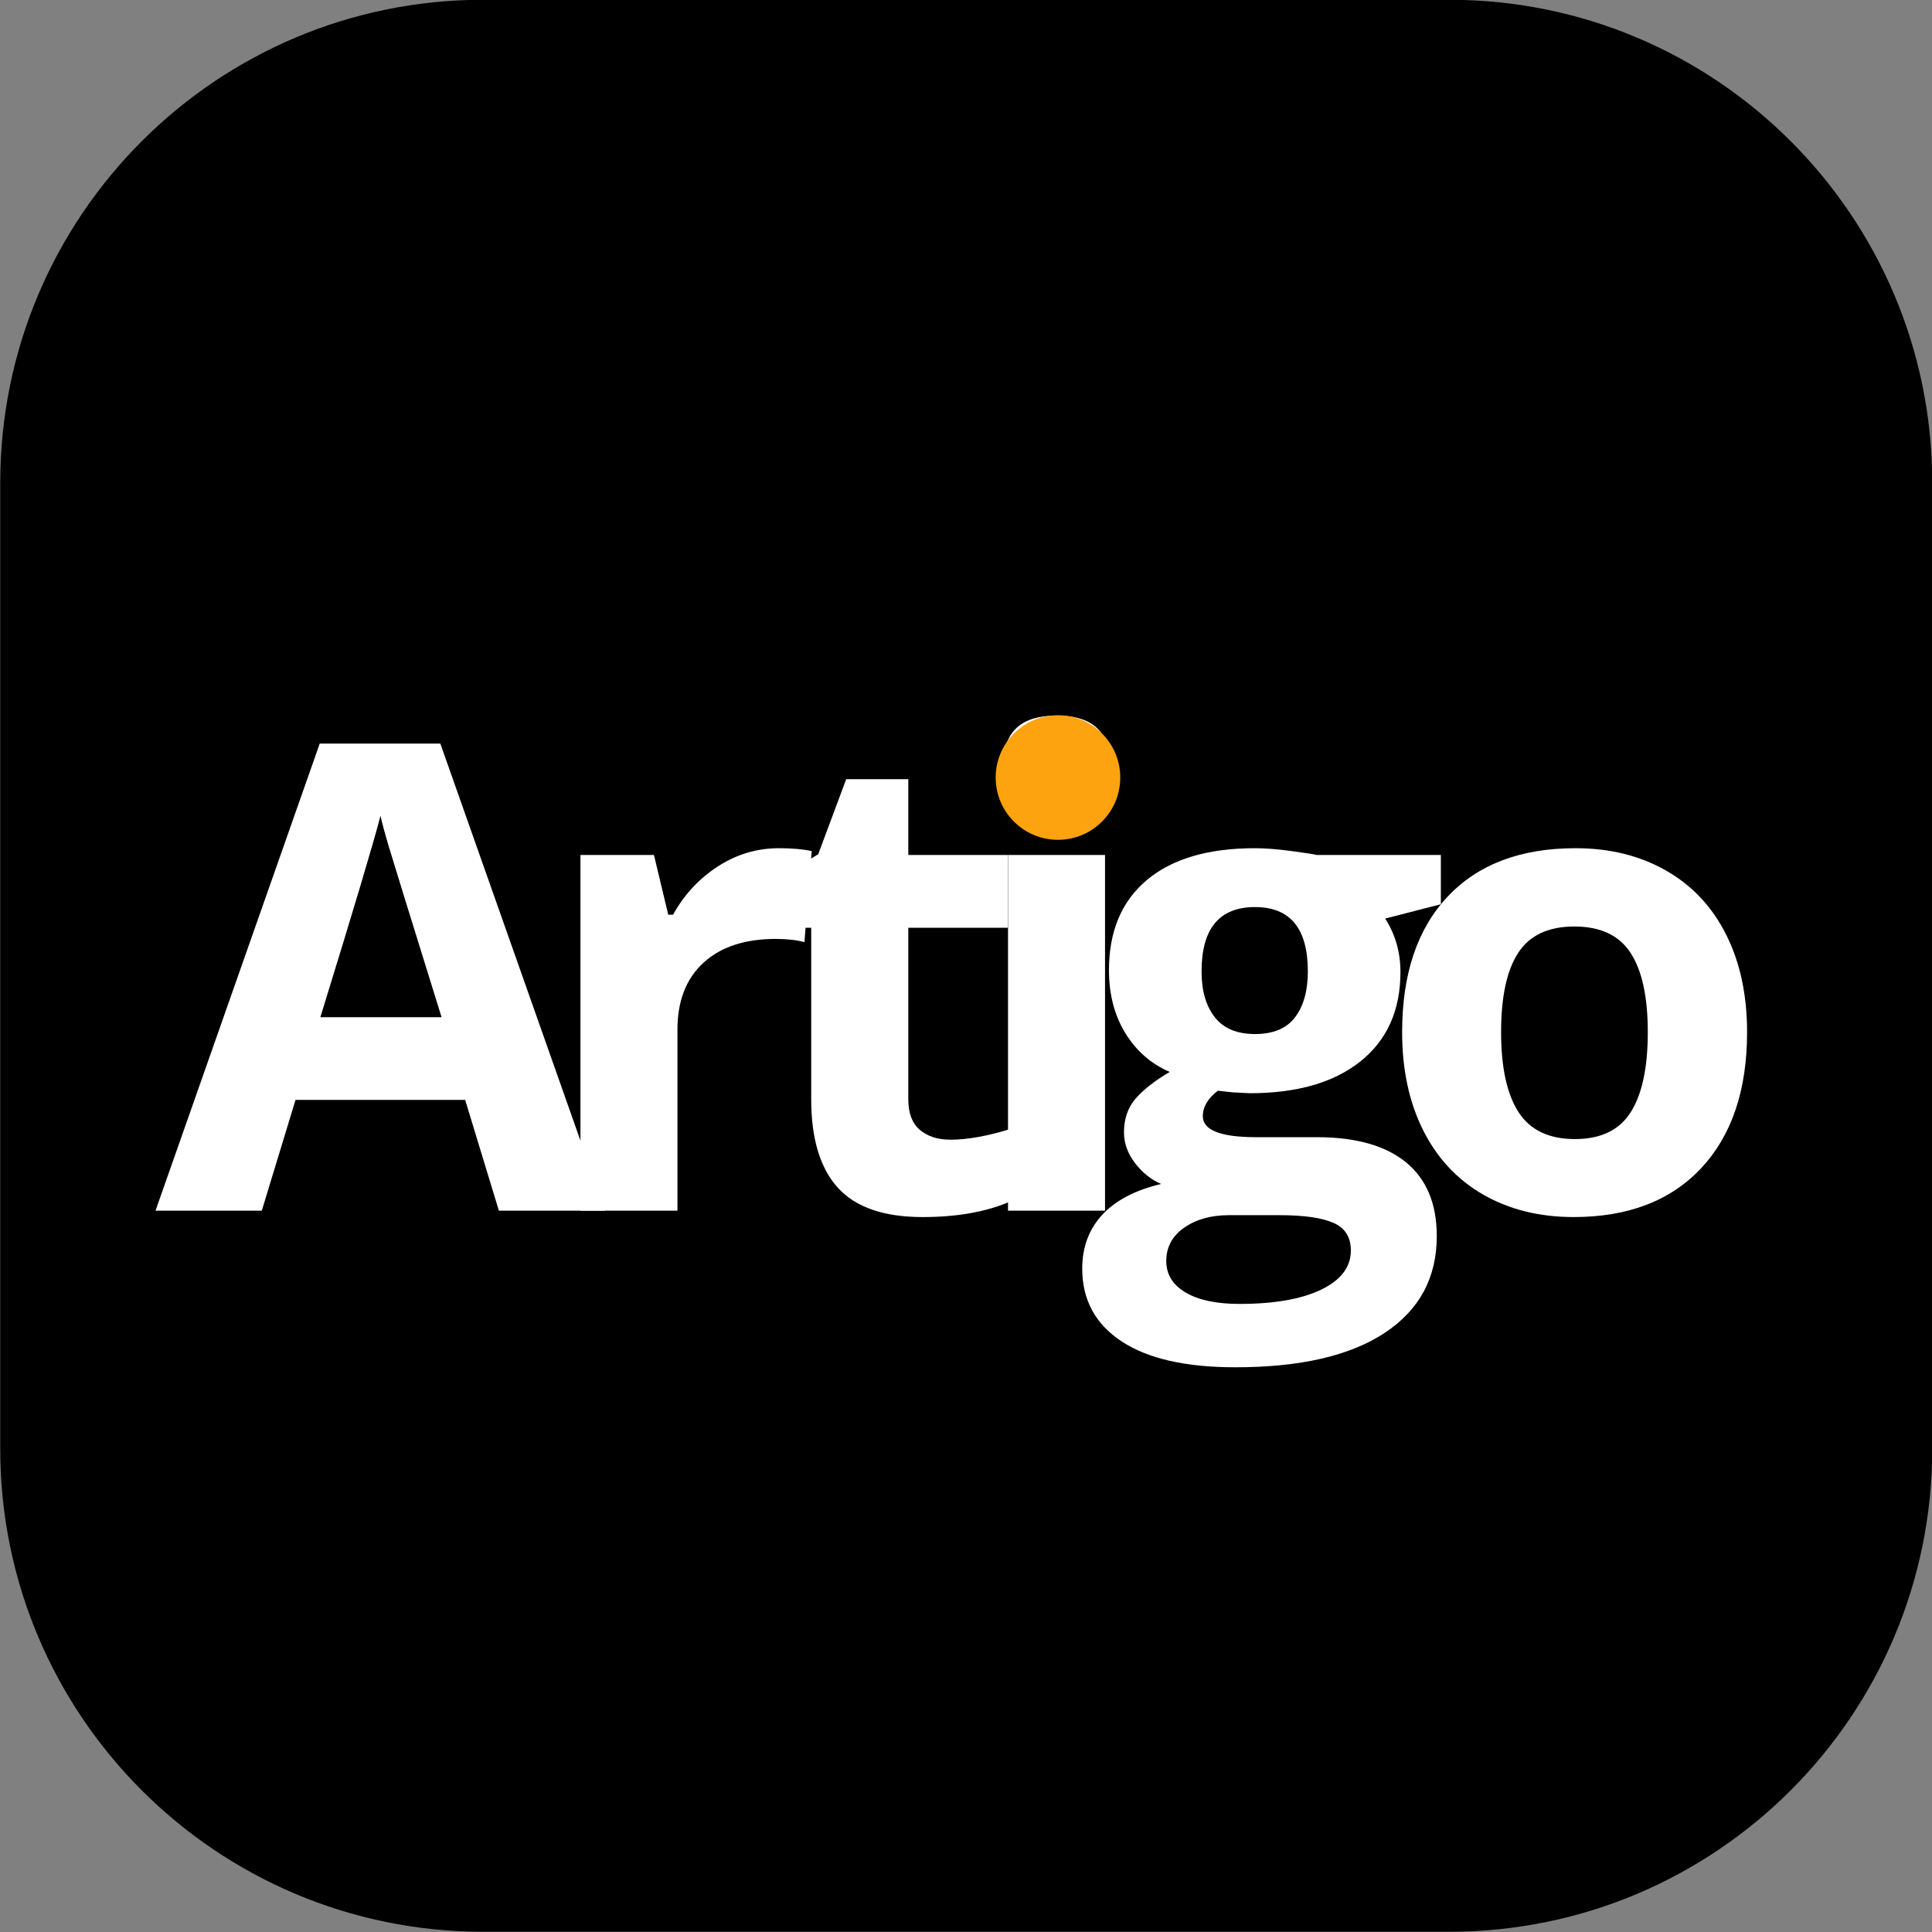
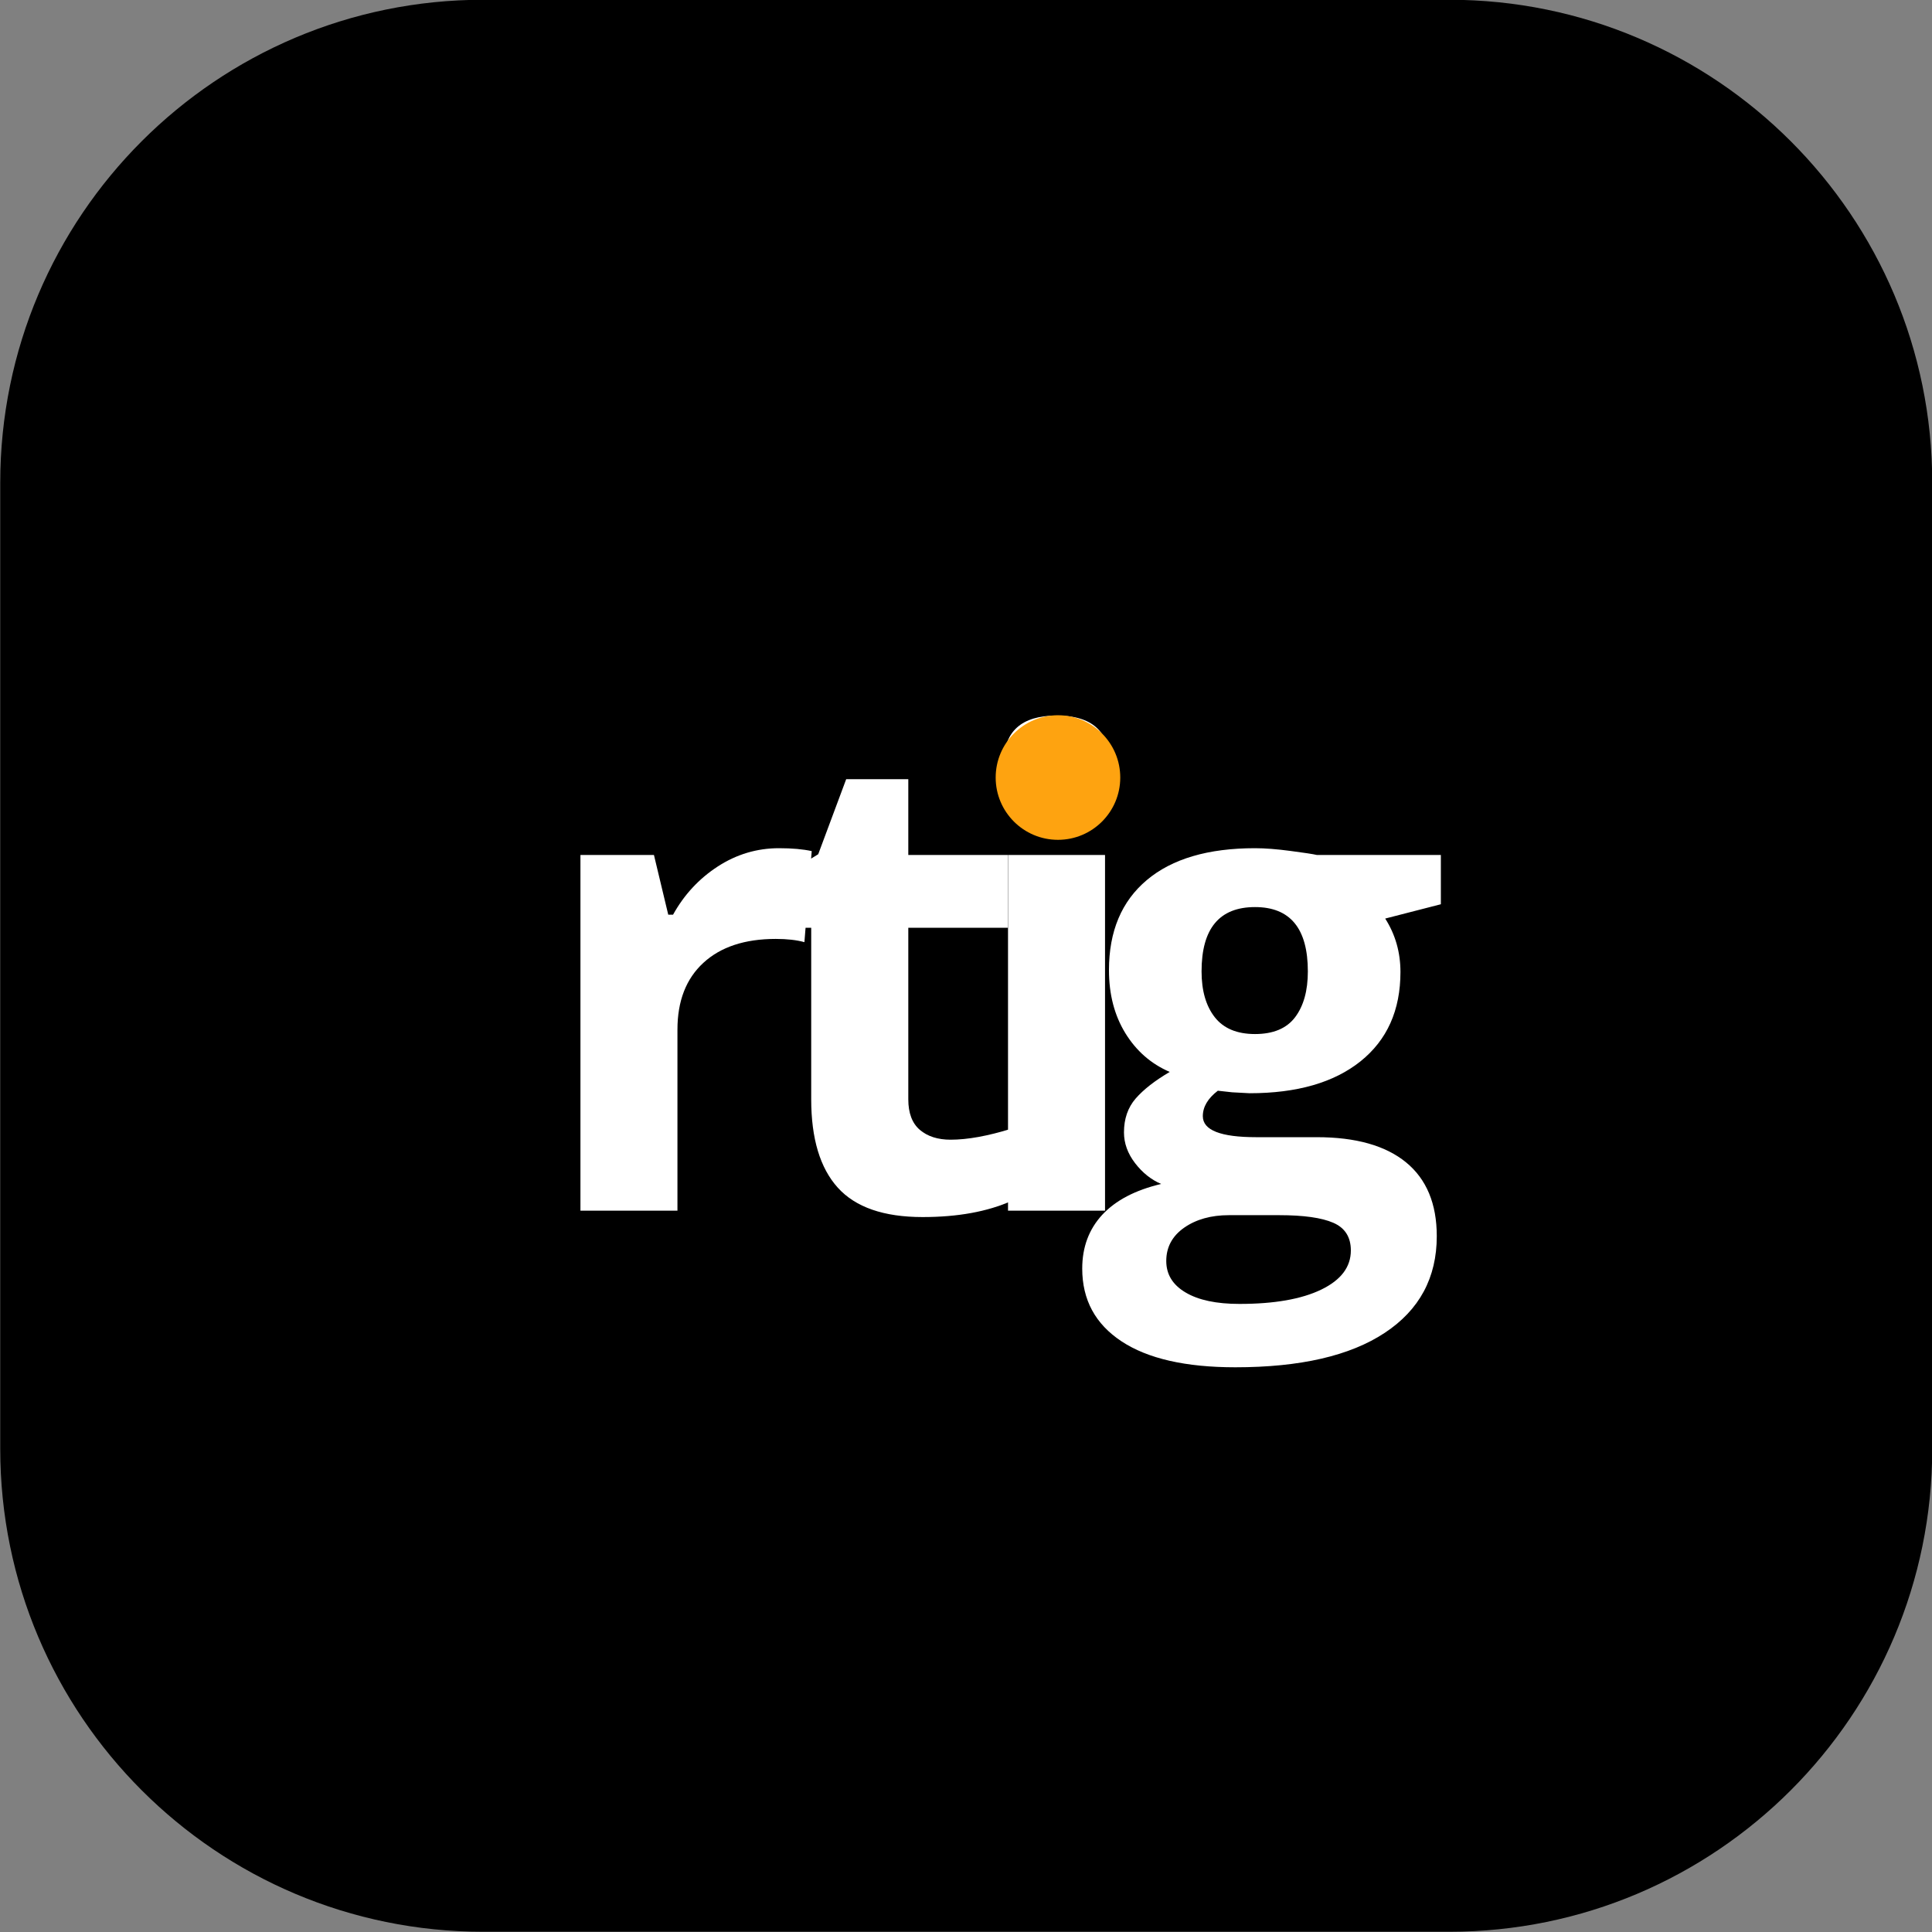
<svg xmlns="http://www.w3.org/2000/svg" width="512" zoomAndPan="magnify" viewBox="0 0 384 384" height="512" preserveAspectRatio="xMidYMid meet" version="1.0">
  <rect x="0" y="0" width="384" height="384" fill="#808080" stroke="none" />
  <defs>
    <g />
    <clipPath id="d0ca1784d1">
      <path d="M 197.898 142.16 L 222.66 142.16 L 222.66 166.922 L 197.898 166.922 Z M 197.898 142.16 " clip-rule="nonzero" />
    </clipPath>
    <clipPath id="4b66d24769">
      <path d="M 210.281 142.16 C 203.441 142.16 197.898 147.703 197.898 154.543 C 197.898 161.379 203.441 166.922 210.281 166.922 C 217.117 166.922 222.66 161.379 222.66 154.543 C 222.66 147.703 217.117 142.16 210.281 142.16 Z M 210.281 142.16 " clip-rule="nonzero" />
    </clipPath>
  </defs>
  <path fill="#000000" d="M 96.047 -0.047 C 43.031 -0.047 0.047 42.938 0.047 95.953 L 0.047 287.953 C 0.047 340.969 43.031 383.953 96.047 383.953 L 288.047 383.953 C 341.062 383.953 384.047 340.969 384.047 287.953 L 384.047 95.953 C 384.047 42.938 341.062 -0.047 288.047 -0.047 Z M 96.047 -0.047 " fill-opacity="1" fill-rule="nonzero" />
  <g fill="#ffffff" fill-opacity="1">
    <g transform="translate(30.908, 240.633)">
      <g>
-         <path d="M 68.25 0 L 61.547 -22.016 L 27.828 -22.016 L 21.125 0 L 0 0 L 32.641 -92.844 L 56.609 -92.844 L 89.375 0 Z M 56.859 -38.453 C 50.66 -58.398 47.172 -69.68 46.391 -72.297 C 45.609 -74.91 45.051 -76.973 44.719 -78.484 C 43.32 -73.086 39.336 -59.742 32.766 -38.453 Z M 56.859 -38.453 " />
-       </g>
+         </g>
    </g>
  </g>
  <g fill="#ffffff" fill-opacity="1">
    <g transform="translate(105.242, 240.633)">
      <g>
        <path d="M 49.594 -72.047 C 52.195 -72.047 54.363 -71.852 56.094 -71.469 L 54.641 -53.375 C 53.086 -53.801 51.191 -54.016 48.953 -54.016 C 42.797 -54.016 38 -52.43 34.562 -49.266 C 31.125 -46.109 29.406 -41.68 29.406 -35.984 L 29.406 0 L 10.125 0 L 10.125 -70.703 L 24.734 -70.703 L 27.578 -58.828 L 28.531 -58.828 C 30.719 -62.785 33.676 -65.977 37.406 -68.406 C 41.145 -70.832 45.207 -72.047 49.594 -72.047 Z M 49.594 -72.047 " />
      </g>
    </g>
  </g>
  <g fill="#ffffff" fill-opacity="1">
    <g transform="translate(149.031, 240.633)">
      <g>
        <path d="M 39.906 -14.109 C 43.281 -14.109 47.328 -14.844 52.047 -16.312 L 52.047 -1.953 C 47.242 0.191 41.344 1.266 34.344 1.266 C 26.625 1.266 21.004 -0.68 17.484 -4.578 C 13.961 -8.484 12.203 -14.336 12.203 -22.141 L 12.203 -56.234 L 2.969 -56.234 L 2.969 -64.391 L 13.594 -70.844 L 19.156 -85.766 L 31.5 -85.766 L 31.5 -70.703 L 51.297 -70.703 L 51.297 -56.234 L 31.5 -56.234 L 31.5 -22.141 C 31.5 -19.398 32.266 -17.375 33.797 -16.062 C 35.336 -14.758 37.375 -14.109 39.906 -14.109 Z M 39.906 -14.109 " />
      </g>
    </g>
  </g>
  <g fill="#ffffff" fill-opacity="1">
    <g transform="translate(190.227, 240.633)">
      <g>
        <path d="M 9.297 -88.984 C 9.297 -95.266 12.797 -98.406 19.797 -98.406 C 26.797 -98.406 30.297 -95.266 30.297 -88.984 C 30.297 -85.992 29.422 -83.664 27.672 -82 C 25.922 -80.332 23.297 -79.5 19.797 -79.5 C 12.797 -79.5 9.297 -82.66 9.297 -88.984 Z M 29.406 0 L 10.125 0 L 10.125 -70.703 L 29.406 -70.703 Z M 29.406 0 " />
      </g>
    </g>
  </g>
  <g fill="#ffffff" fill-opacity="1">
    <g transform="translate(214.726, 240.633)">
      <g>
        <path d="M 71.656 -70.703 L 71.656 -60.906 L 60.594 -58.062 C 62.613 -54.895 63.625 -51.352 63.625 -47.438 C 63.625 -39.844 60.977 -33.926 55.688 -29.688 C 50.395 -25.457 43.047 -23.344 33.641 -23.344 L 30.172 -23.531 L 27.328 -23.844 C 25.336 -22.32 24.344 -20.633 24.344 -18.781 C 24.344 -16 27.883 -14.609 34.969 -14.609 L 47 -14.609 C 54.75 -14.609 60.66 -12.941 64.734 -9.609 C 68.805 -6.273 70.844 -1.383 70.844 5.062 C 70.844 13.32 67.395 19.727 60.5 24.281 C 53.602 28.844 43.703 31.125 30.797 31.125 C 20.93 31.125 13.395 29.406 8.188 25.969 C 2.977 22.531 0.375 17.711 0.375 11.516 C 0.375 7.254 1.703 3.688 4.359 0.812 C 7.016 -2.051 10.914 -4.094 16.062 -5.312 C 14.082 -6.156 12.352 -7.535 10.875 -9.453 C 9.406 -11.367 8.672 -13.406 8.672 -15.562 C 8.672 -18.258 9.445 -20.504 11 -22.297 C 12.562 -24.086 14.816 -25.848 17.766 -27.578 C 14.055 -29.18 11.113 -31.754 8.938 -35.297 C 6.77 -38.836 5.688 -43.008 5.688 -47.812 C 5.688 -55.531 8.195 -61.5 13.219 -65.719 C 18.238 -69.938 25.406 -72.047 34.719 -72.047 C 36.707 -72.047 39.062 -71.863 41.781 -71.5 C 44.5 -71.145 46.238 -70.879 47 -70.703 Z M 17.078 10 C 17.078 12.656 18.352 14.738 20.906 16.25 C 23.457 17.77 27.031 18.531 31.625 18.531 C 38.539 18.531 43.957 17.582 47.875 15.688 C 51.801 13.789 53.766 11.195 53.766 7.906 C 53.766 5.25 52.602 3.414 50.281 2.406 C 47.957 1.395 44.375 0.891 39.531 0.891 L 29.531 0.891 C 25.988 0.891 23.023 1.719 20.641 3.375 C 18.266 5.039 17.078 7.25 17.078 10 Z M 24.094 -47.562 C 24.094 -43.727 24.969 -40.691 26.719 -38.453 C 28.469 -36.223 31.133 -35.109 34.719 -35.109 C 38.344 -35.109 41 -36.223 42.688 -38.453 C 44.375 -40.691 45.219 -43.727 45.219 -47.562 C 45.219 -56.082 41.719 -60.344 34.719 -60.344 C 27.633 -60.344 24.094 -56.082 24.094 -47.562 Z M 24.094 -47.562 " />
      </g>
    </g>
  </g>
  <g fill="#ffffff" fill-opacity="1">
    <g transform="translate(272.871, 240.633)">
      <g>
-         <path d="M 25.484 -35.484 C 25.484 -28.484 26.633 -23.191 28.938 -19.609 C 31.238 -16.023 34.977 -14.234 40.156 -14.234 C 45.301 -14.234 49 -16.016 51.25 -19.578 C 53.508 -23.141 54.641 -28.441 54.641 -35.484 C 54.641 -42.484 53.5 -47.734 51.219 -51.234 C 48.945 -54.734 45.219 -56.484 40.031 -56.484 C 34.883 -56.484 31.172 -54.742 28.891 -51.266 C 26.617 -47.785 25.484 -42.523 25.484 -35.484 Z M 74.375 -35.484 C 74.375 -23.973 71.336 -14.969 65.266 -8.469 C 59.191 -1.977 50.738 1.266 39.906 1.266 C 33.113 1.266 27.125 -0.219 21.938 -3.188 C 16.758 -6.164 12.773 -10.438 9.984 -16 C 7.203 -21.562 5.812 -28.055 5.812 -35.484 C 5.812 -47.035 8.828 -56.016 14.859 -62.422 C 20.891 -68.836 29.363 -72.047 40.281 -72.047 C 47.07 -72.047 53.062 -70.566 58.25 -67.609 C 63.438 -64.66 67.422 -60.422 70.203 -54.891 C 72.984 -49.367 74.375 -42.898 74.375 -35.484 Z M 74.375 -35.484 " />
-       </g>
+         </g>
    </g>
  </g>
  <g clip-path="url(#d0ca1784d1)">
    <g clip-path="url(#4b66d24769)">
      <path fill="#fea310" d="M 197.898 142.16 L 222.66 142.16 L 222.66 166.922 L 197.898 166.922 Z M 197.898 142.16 " fill-opacity="1" fill-rule="nonzero" />
    </g>
  </g>
</svg>